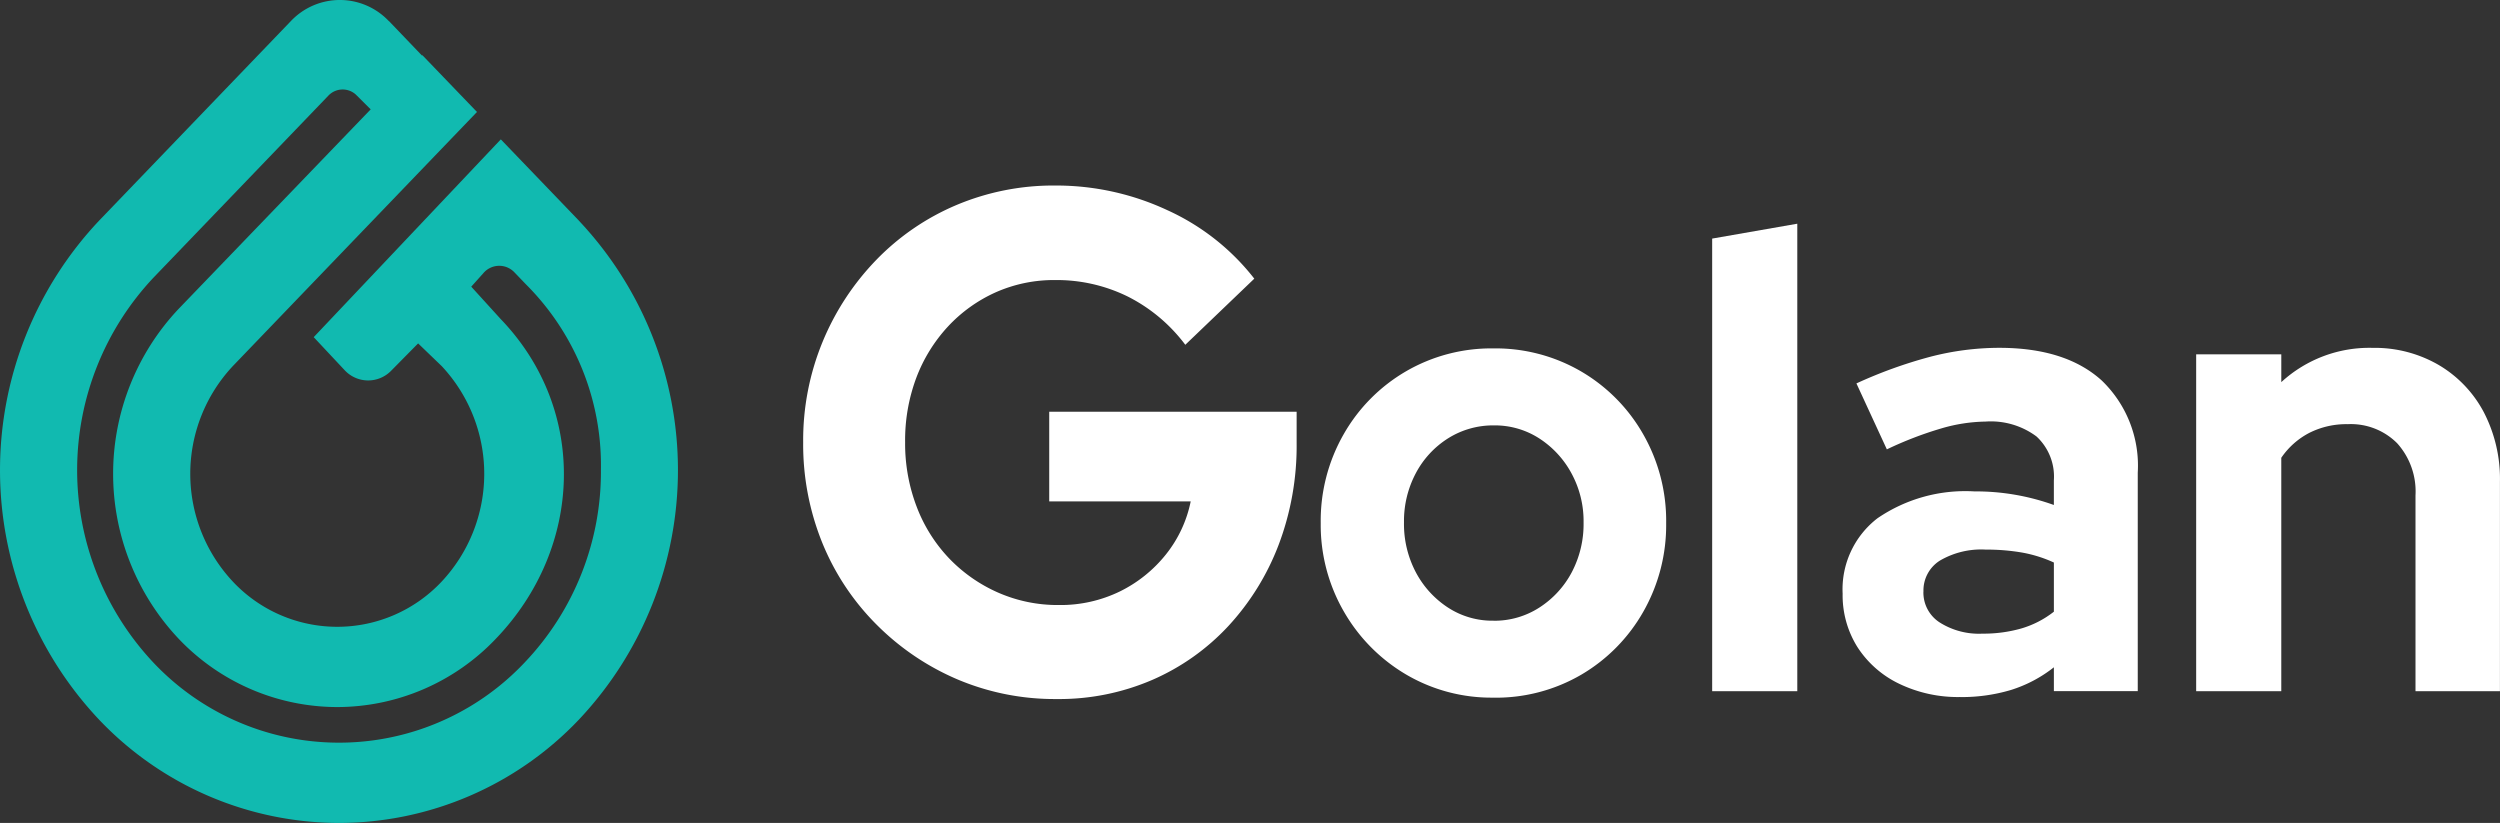
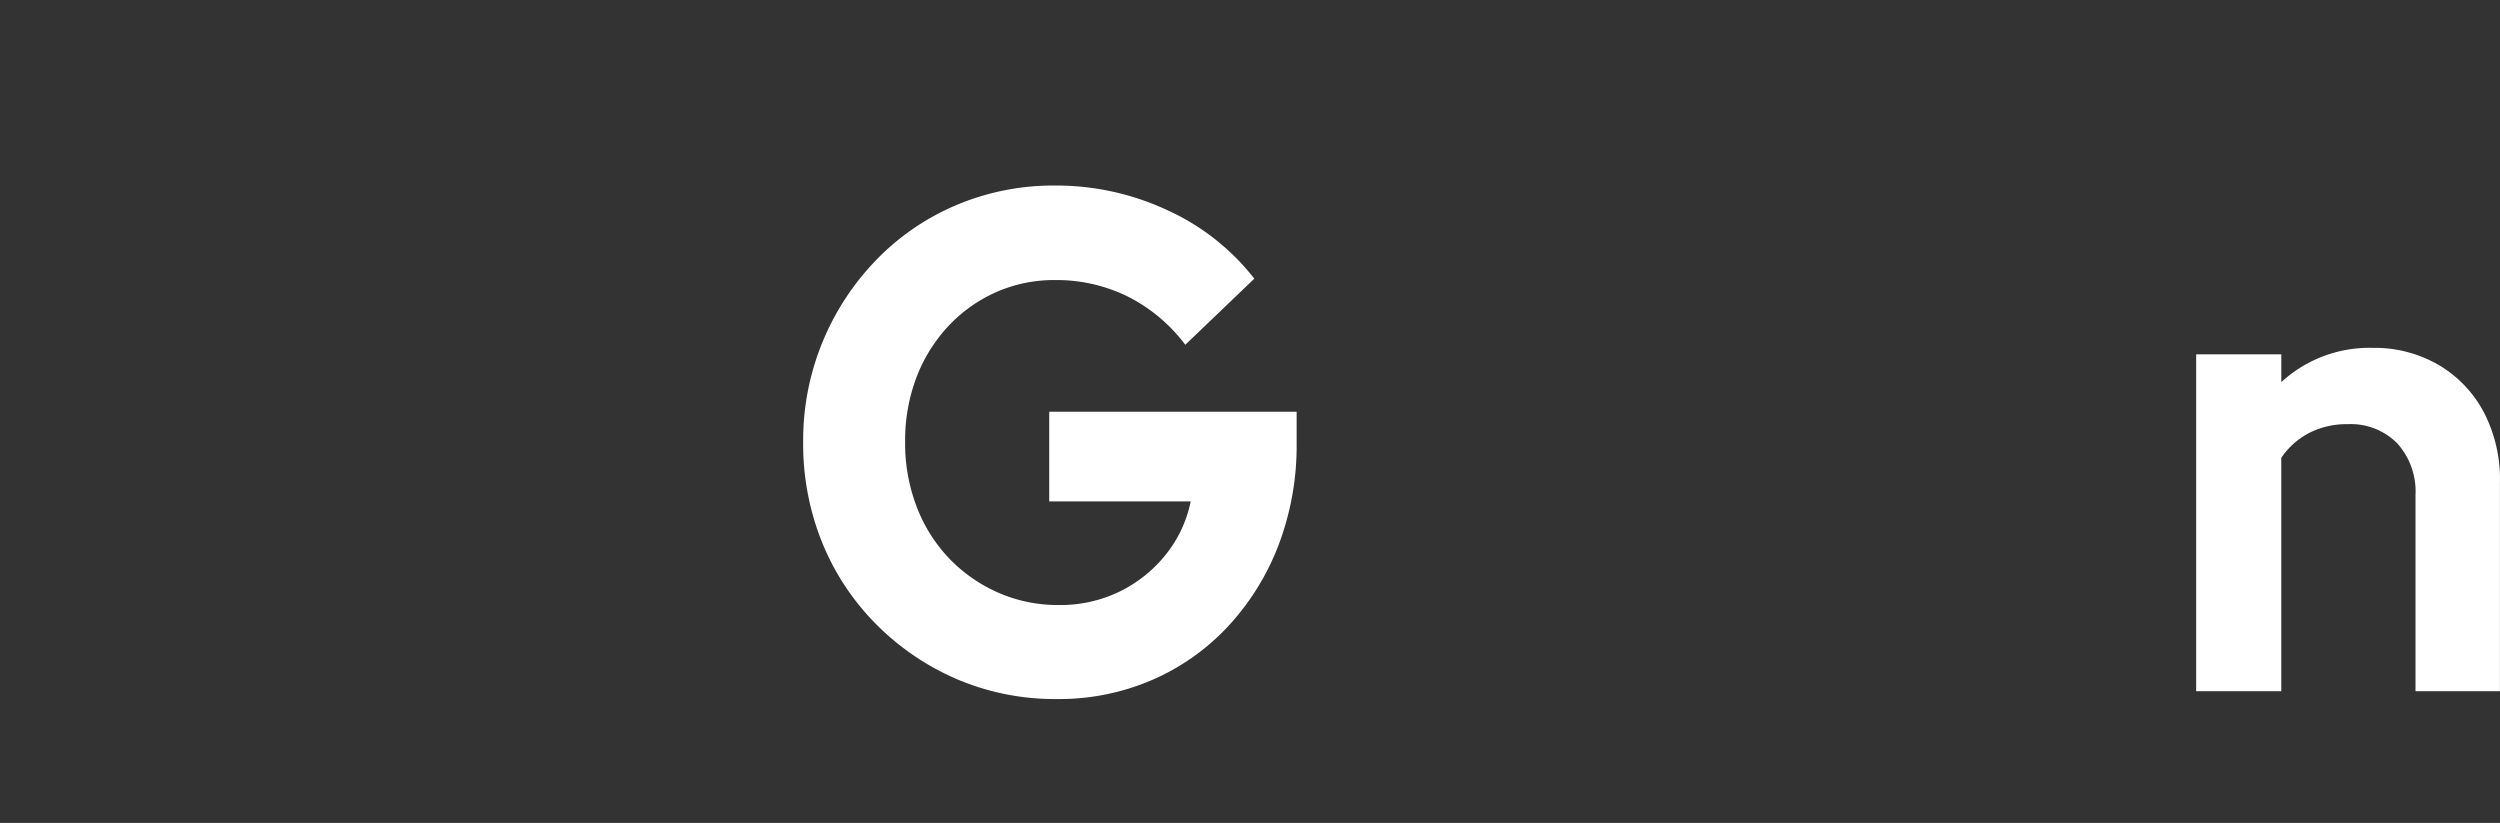
<svg xmlns="http://www.w3.org/2000/svg" width="173.91" height="57.247" viewBox="0 0 173.91 57.247">
  <rect x="0" y="0" width="173.91" height="57.247" fill="#333333" stroke="none" />
  <defs>
    <clipPath id="clip-path">
      <path id="Path_33" data-name="Path 33" d="M0-33.89H173.91V-91.137H0Z" transform="translate(0 91.137)" fill="none" />
    </clipPath>
  </defs>
  <g id="Group_1" data-name="Group 1" transform="translate(0 91.137)">
    <g id="Group_31" data-name="Group 31" transform="translate(0 -91.137)" clip-path="url(#clip-path)">
      <g id="Group_29" data-name="Group 29" transform="translate(55.872 12.903)">
        <path id="Path_31" data-name="Path 31" d="M-10.442-21.149a17.367,17.367,0,0,1-6.894-1.361,17.769,17.769,0,0,1-5.634-3.81,17.208,17.208,0,0,1-3.78-5.69,18.241,18.241,0,0,1-1.332-7,17.978,17.978,0,0,1,1.356-7A18.117,18.117,0,0,1-22.994-51.7a16.953,16.953,0,0,1,5.562-3.809,17.369,17.369,0,0,1,6.894-1.362,18.279,18.279,0,0,1,7.773,1.707A16.1,16.1,0,0,1,3.3-50.392l-4.8,4.6a11.433,11.433,0,0,0-4.018-3.365,11.184,11.184,0,0,0-5.016-1.138,9.988,9.988,0,0,0-4.184.866,10.272,10.272,0,0,0-3.3,2.375,10.916,10.916,0,0,0-2.187,3.538,12.392,12.392,0,0,0-.785,4.5,12.3,12.3,0,0,0,.808,4.5,10.7,10.7,0,0,0,2.258,3.587,10.65,10.65,0,0,0,3.4,2.374,10.3,10.3,0,0,0,4.232.866,9.426,9.426,0,0,0,4.231-.94A9.4,9.4,0,0,0-2.86-31.193,8.652,8.652,0,0,0-1.124-34.9h-9.842v-6.234H6.245v2.177a19.447,19.447,0,0,1-1.259,7.1A17.466,17.466,0,0,1,1.49-26.221a15.807,15.807,0,0,1-5.277,3.736,16.363,16.363,0,0,1-6.656,1.336" transform="translate(28.082 56.874)" fill="#fff" />
      </g>
      <g id="Group_30" data-name="Group 30" transform="translate(91.876 24.243)">
-         <path id="Path_32" data-name="Path 32" d="M-7.113-11.211a5.765,5.765,0,0,0,3.2-.922,6.559,6.559,0,0,0,2.247-2.452,7.209,7.209,0,0,0,.821-3.464,6.959,6.959,0,0,0-.843-3.418A6.638,6.638,0,0,0-3.937-23.9a5.693,5.693,0,0,0-3.133-.9,5.875,5.875,0,0,0-3.2.9,6.389,6.389,0,0,0-2.247,2.43,7.1,7.1,0,0,0-.821,3.418,7.2,7.2,0,0,0,.821,3.464,6.609,6.609,0,0,0,2.226,2.452,5.655,5.655,0,0,0,3.177.922m0,5.352a11.7,11.7,0,0,1-6.094-1.619,12.009,12.009,0,0,1-4.322-4.386,12.043,12.043,0,0,1-1.6-6.14,12.126,12.126,0,0,1,1.6-6.185,11.83,11.83,0,0,1,4.322-4.364,11.826,11.826,0,0,1,6.094-1.6,11.827,11.827,0,0,1,6.094,1.6A11.829,11.829,0,0,1,3.3-24.188,12.132,12.132,0,0,1,4.9-18a12.178,12.178,0,0,1-1.578,6.14,11.85,11.85,0,0,1-4.3,4.386A11.784,11.784,0,0,1-7.113-5.859" transform="translate(19.129 30.149)" fill="#fff" />
-       </g>
+         </g>
    </g>
    <g id="Group_32" data-name="Group 32" transform="translate(119.105 -75.575)">
-       <path id="Path_34" data-name="Path 34" d="M0-19.253V-50.74l5.922-1.035v32.522Z" transform="translate(0 51.775)" fill="#fff" />
-     </g>
+       </g>
    <g id="Group_36" data-name="Group 36" transform="translate(0 -91.137)" clip-path="url(#clip-path)">
      <g id="Group_33" data-name="Group 33" transform="translate(128.181 24.198)">
-         <path id="Path_35" data-name="Path 35" d="M-3.326-10.039A2.473,2.473,0,0,0-2.2-7.9,5.1,5.1,0,0,0,.78-7.117a9.583,9.583,0,0,0,2.7-.359A6.712,6.712,0,0,0,5.75-8.645v-3.419a9.157,9.157,0,0,0-2.247-.7A14.673,14.673,0,0,0,1-12.964a5.682,5.682,0,0,0-3.177.764,2.451,2.451,0,0,0-1.145,2.16m2.55,7.332a9.417,9.417,0,0,1-4.236-.921,7.1,7.1,0,0,1-2.9-2.542A6.769,6.769,0,0,1-8.945-9.9a6.238,6.238,0,0,1,2.42-5.241A10.816,10.816,0,0,1,.218-17.012a16.03,16.03,0,0,1,5.531.945v-1.71a3.8,3.8,0,0,0-1.21-3.058A5.319,5.319,0,0,0,1-21.87a11.45,11.45,0,0,0-3.069.473,25.367,25.367,0,0,0-3.8,1.461l-2.117-4.588a31.942,31.942,0,0,1,5.1-1.844A19.162,19.162,0,0,1,1.947-27q4.623,0,7.131,2.272a8.209,8.209,0,0,1,2.507,6.41v15.2H5.75V-4.777A9.268,9.268,0,0,1,2.768-3.2a11.96,11.96,0,0,1-3.545.495" transform="translate(8.945 26.998)" fill="#fff" />
-       </g>
+         </g>
      <g id="Group_34" data-name="Group 34" transform="translate(152.774 24.199)">
        <path id="Path_36" data-name="Path 36" d="M0-14.14V-37.576H5.922v1.935a9.043,9.043,0,0,1,6.353-2.384,8.852,8.852,0,0,1,4.6,1.192,8.324,8.324,0,0,1,3.134,3.283,10.075,10.075,0,0,1,1.123,4.835V-14.14H15.258V-27.769a5.01,5.01,0,0,0-1.276-3.621,4.546,4.546,0,0,0-3.436-1.327,5.716,5.716,0,0,0-2.68.608,5.334,5.334,0,0,0-1.945,1.731V-14.14Z" transform="translate(0 38.025)" fill="#fff" />
      </g>
      <g id="Group_35" data-name="Group 35" transform="translate(0 0)">
-         <path id="Path_37" data-name="Path 37" d="M-21.588-27.3a17.743,17.743,0,0,1-25.772,0,19.54,19.54,0,0,1,0-26.822l12.126-12.619a1.369,1.369,0,0,1,1.92-.109l1.046,1.04L-45.624-51.936a16.723,16.723,0,0,0,0,22.957,15.242,15.242,0,0,0,11.029,4.748,15.243,15.243,0,0,0,11.03-4.748c6.081-6.329,6.427-15.908.345-22.238l-2.053-2.258.837-.933a1.451,1.451,0,0,1,2.166-.064l.8.833a17.783,17.783,0,0,1,5.218,12.891A19.238,19.238,0,0,1-21.588-27.3m3.8-30.773-5.428-5.649L-36.232-49.963l2.146,2.291a2.231,2.231,0,0,0,3.243.043l1.874-1.9,1.643,1.582a10.968,10.968,0,0,1-.035,15.019,9.96,9.96,0,0,1-14.467,0,10.968,10.968,0,0,1,0-15.055l16.954-17.645-3.8-3.951-.026.026L-31-71.954l-.005.006a4.689,4.689,0,0,0-6.818,0L-51.157-58.073a25.3,25.3,0,0,0,0,34.724,23.059,23.059,0,0,0,16.682,7.18,23.059,23.059,0,0,0,16.683-7.18,25.3,25.3,0,0,0,0-34.724" transform="translate(58.055 73.417)" fill="#11bab0" />
-       </g>
+         </g>
    </g>
  </g>
</svg>